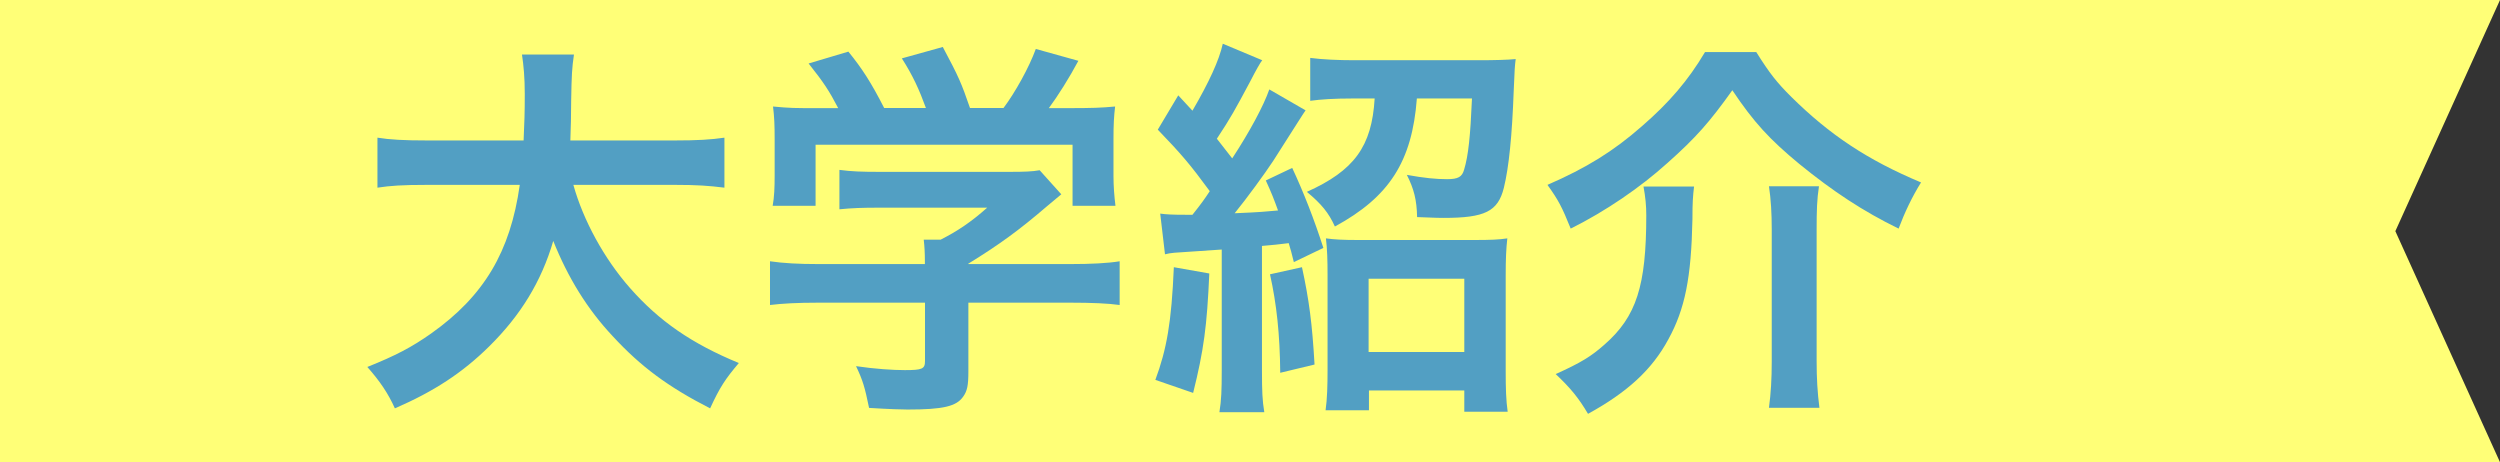
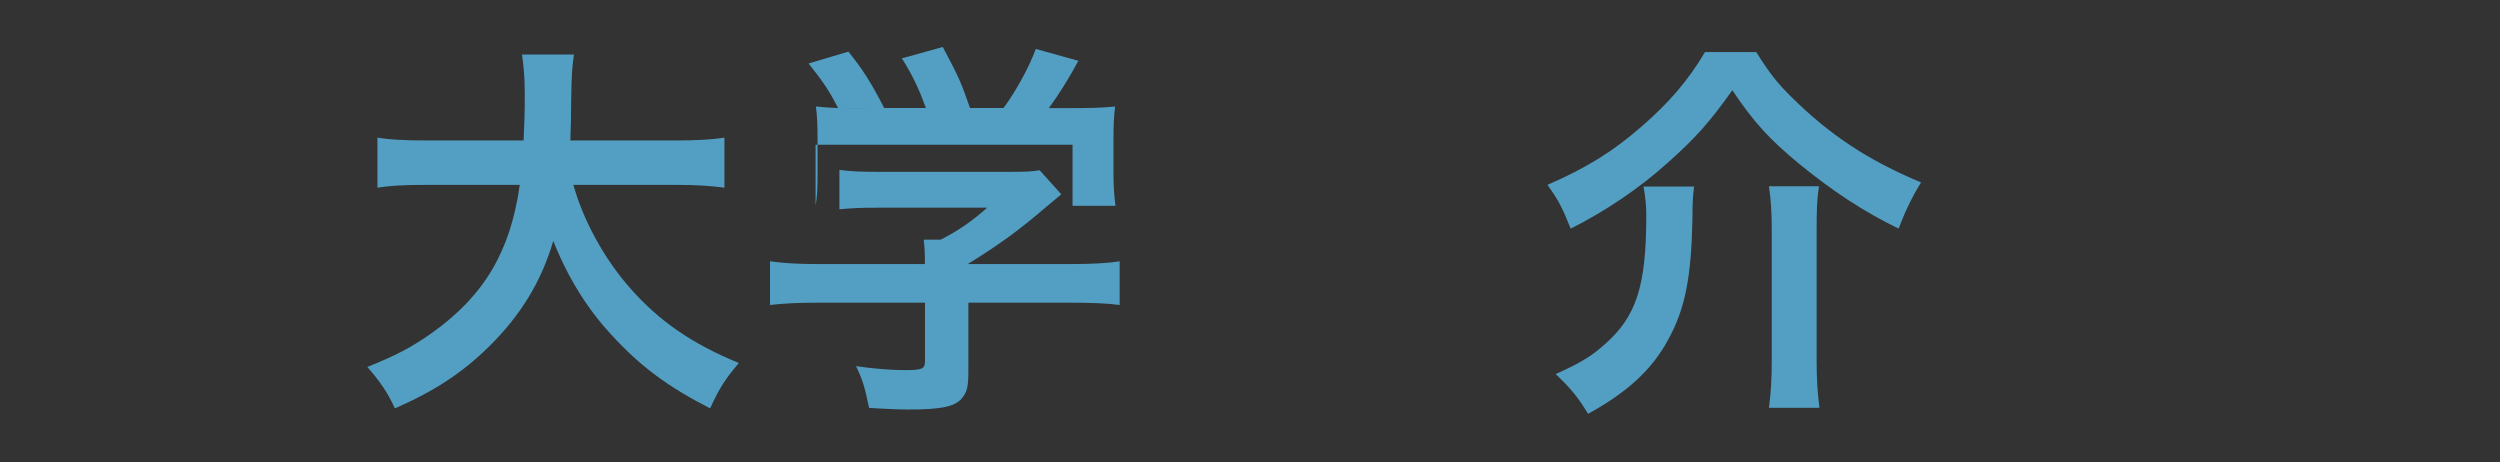
<svg xmlns="http://www.w3.org/2000/svg" id="b" data-name="レイヤー 2" viewBox="0 0 215 39.75">
  <rect x="0" y="0" width="215" height="39.75" fill="#333333" stroke="none" />
  <defs>
    <style>
      .d {
        fill: #ff7;
      }

      .e {
        fill: #529fc3;
      }
    </style>
  </defs>
  <g id="c" data-name="レイヤー 5">
    <g>
-       <polygon class="d" points="215 39.75 0 39.75 0 0 215 0 206 19.88 215 39.75" />
      <g>
        <path class="e" d="M49.31,15.9c.85,3.05,2.64,6.34,4.88,8.88,2.51,2.85,5.32,4.78,9.35,6.44-1.15,1.36-1.63,2.07-2.47,3.9-3.63-1.86-5.96-3.59-8.37-6.2-2.2-2.34-3.86-5.05-5.12-8.2-1.02,3.49-2.81,6.41-5.52,9.08-2.3,2.27-4.74,3.86-8.1,5.32-.58-1.29-1.29-2.34-2.37-3.56,2.44-.98,3.8-1.69,5.49-2.88,4.54-3.22,6.81-7.02,7.62-12.78h-8c-2.13,0-3.12.07-4.24.24v-4.3c1.05.17,2.27.24,4.27.24h8.3c.07-1.69.1-2.24.1-4,0-1.42-.1-2.44-.24-3.39h4.47c-.17,1.19-.2,1.69-.24,3.97,0,1.39-.03,2.17-.07,3.42h8.98c1.93,0,3.12-.07,4.27-.24v4.3c-1.36-.17-2.37-.24-4.24-.24h-8.78Z" />
-         <path class="e" d="M70.35,26.03c-1.76,0-3.08.07-4.13.2v-3.76c1.15.17,2.51.24,4.1.24h9.22v-.24c0-.68-.03-1.29-.1-1.86h1.46c1.46-.75,2.58-1.49,4-2.75h-9.32c-1.39,0-2.3.03-3.39.14v-3.39c1.02.14,1.97.17,3.42.17h11.22c1.32,0,1.97-.03,2.58-.14l1.86,2.07q-.58.47-1.22,1.02c-2.41,2.07-4.13,3.32-6.78,4.95v.03h8.85c1.66,0,3.15-.07,4.17-.24v3.76c-.98-.14-2.44-.2-4.2-.2h-8.81v5.93c0,1.19-.1,1.66-.44,2.14-.58.85-1.73,1.12-4.78,1.12-.44,0-1.56-.03-3.32-.14-.37-1.8-.54-2.37-1.12-3.59,1.63.24,3.15.34,4.2.34,1.49,0,1.73-.1,1.73-.78v-5.02h-9.18ZM72.08,9.29c-.78-1.49-1.22-2.17-2.54-3.83l3.42-1.02c1.19,1.46,1.97,2.68,3.08,4.85h3.59c-.58-1.59-1.12-2.78-2.07-4.27l3.52-.98c1.39,2.61,1.59,3.08,2.34,5.25h2.88c1.02-1.36,2.2-3.49,2.78-5.08l3.66,1.02c-.78,1.46-1.76,3.02-2.54,4.07h1.53c2.3,0,2.95-.03,4.17-.14-.1.85-.14,1.52-.14,2.81v3.15c0,.92.07,1.76.17,2.58h-3.69v-5.25h-22.1v5.25h-3.69c.14-.78.17-1.56.17-2.61v-3.12c0-1.22-.03-1.93-.14-2.81,1.52.14,1.73.14,4,.14h1.59Z" />
-         <path class="e" d="M104,23.52c-.2,4.54-.47,6.57-1.39,10.27l-3.25-1.12c.98-2.64,1.39-4.95,1.59-9.69l3.05.54ZM99.77,18.37c.51.07,1.05.1,2.17.1h.61c.78-.98,1.02-1.32,1.49-2.03-1.69-2.3-2.41-3.15-4.47-5.29l1.76-2.95c.37.41.78.85,1.22,1.32,1.42-2.44,2.3-4.34,2.61-5.76l3.39,1.42q-.27.34-1.02,1.8c-1.32,2.47-1.69,3.15-2.88,4.95.54.71.81,1.02,1.32,1.69,1.49-2.27,2.71-4.54,3.19-5.93l3.12,1.8c-.07.07-.98,1.52-2.78,4.34-.71,1.08-2.27,3.22-3.32,4.51,2.41-.1,2.54-.14,3.73-.24-.37-1.02-.51-1.39-1.05-2.58l2.27-1.08q1.49,3.19,2.68,6.88l-2.54,1.22c-.2-.81-.27-1.08-.44-1.63q-1.08.14-2.3.24v10.74c0,1.73.03,2.54.2,3.56h-3.86c.17-1.05.2-1.9.2-3.59v-10.4c-.95.07-1.46.1-2.51.17-1.52.1-1.83.1-2.37.24l-.41-3.49ZM111.97,22.98c.61,2.81.88,4.85,1.08,8.37l-2.95.71c-.03-3.32-.31-5.9-.88-8.47l2.75-.61ZM116.27,8.47c-1.46,0-2.68.07-3.59.2v-3.69c1.05.14,2.44.2,3.8.2h10.68c1.36,0,2.51-.03,3.19-.1-.07.54-.1.88-.17,2.71-.14,3.86-.41,6.57-.85,8.37-.51,2.03-1.63,2.58-5.19,2.58-.34,0-.47,0-2.27-.07-.03-1.49-.27-2.41-.88-3.63,1.49.27,2.51.37,3.46.37s1.29-.2,1.46-.81c.37-1.22.54-2.88.68-6.13h-4.74c-.41,5.42-2.37,8.47-7.05,11.01-.54-1.19-1.15-1.93-2.41-2.98,4.07-1.83,5.59-3.9,5.83-8.03h-1.93ZM117.73,35.28h-3.73c.14-.98.17-2.14.17-3.49v-8.1c0-1.36-.03-2.24-.14-3.19.71.1,1.49.14,2.75.14h10c1.42,0,2.14-.03,2.85-.14-.1.88-.14,1.76-.14,3.22v8.17c0,1.52.03,2.54.17,3.52h-3.73v-1.83h-8.2v1.69ZM117.7,30.27h8.23v-6.3h-8.23v6.3Z" />
+         <path class="e" d="M70.35,26.03c-1.76,0-3.08.07-4.13.2v-3.76c1.15.17,2.51.24,4.1.24h9.22v-.24c0-.68-.03-1.29-.1-1.86h1.46c1.46-.75,2.58-1.49,4-2.75h-9.32c-1.39,0-2.3.03-3.39.14v-3.39c1.02.14,1.97.17,3.42.17h11.22c1.32,0,1.97-.03,2.58-.14l1.86,2.07q-.58.47-1.22,1.02c-2.41,2.07-4.13,3.32-6.78,4.95v.03h8.85c1.66,0,3.15-.07,4.17-.24v3.76c-.98-.14-2.44-.2-4.2-.2h-8.81v5.93c0,1.19-.1,1.66-.44,2.14-.58.85-1.73,1.12-4.78,1.12-.44,0-1.56-.03-3.32-.14-.37-1.8-.54-2.37-1.12-3.59,1.63.24,3.15.34,4.2.34,1.49,0,1.73-.1,1.73-.78v-5.02h-9.18ZM72.08,9.29c-.78-1.49-1.22-2.17-2.54-3.83l3.42-1.02c1.19,1.46,1.97,2.68,3.08,4.85h3.59c-.58-1.59-1.12-2.78-2.07-4.27l3.52-.98c1.39,2.61,1.59,3.08,2.34,5.25h2.88c1.02-1.36,2.2-3.49,2.78-5.08l3.66,1.02c-.78,1.46-1.76,3.02-2.54,4.07h1.53c2.3,0,2.95-.03,4.17-.14-.1.85-.14,1.52-.14,2.81v3.15c0,.92.07,1.76.17,2.58h-3.69v-5.25h-22.1v5.25c.14-.78.17-1.56.17-2.61v-3.12c0-1.22-.03-1.93-.14-2.81,1.52.14,1.73.14,4,.14h1.59Z" />
        <path class="e" d="M151.04,4.48c1.15,1.83,1.76,2.61,3.02,3.86,3.29,3.25,6.54,5.42,11.15,7.35-.78,1.25-1.42,2.61-1.93,3.97-3.05-1.49-5.63-3.19-8.54-5.56-2.54-2.1-3.9-3.56-5.76-6.34-1.93,2.71-3.12,4.07-5.56,6.24-2.37,2.14-5.35,4.17-8.34,5.66-.75-1.86-1.05-2.44-2-3.76,3.35-1.46,5.66-2.88,8.13-5.05,2.34-2.03,3.97-3.93,5.42-6.37h4.41ZM145.69,16.03c-.1.85-.14,1.36-.14,2.81-.1,5.05-.64,7.73-2.07,10.34-1.42,2.64-3.56,4.57-6.91,6.41-.81-1.36-1.46-2.17-2.78-3.42,2.17-.98,3.05-1.52,4.2-2.54,2.75-2.41,3.59-5.05,3.59-11.12,0-.81-.07-1.56-.24-2.47h4.34ZM156.43,16.03c-.17,1.12-.2,2.03-.2,3.76v11.25c0,1.53.07,2.68.24,4.03h-4.34c.17-1.25.24-2.51.24-4v-11.32c0-1.42-.07-2.61-.24-3.73h4.3Z" />
      </g>
    </g>
  </g>
</svg>